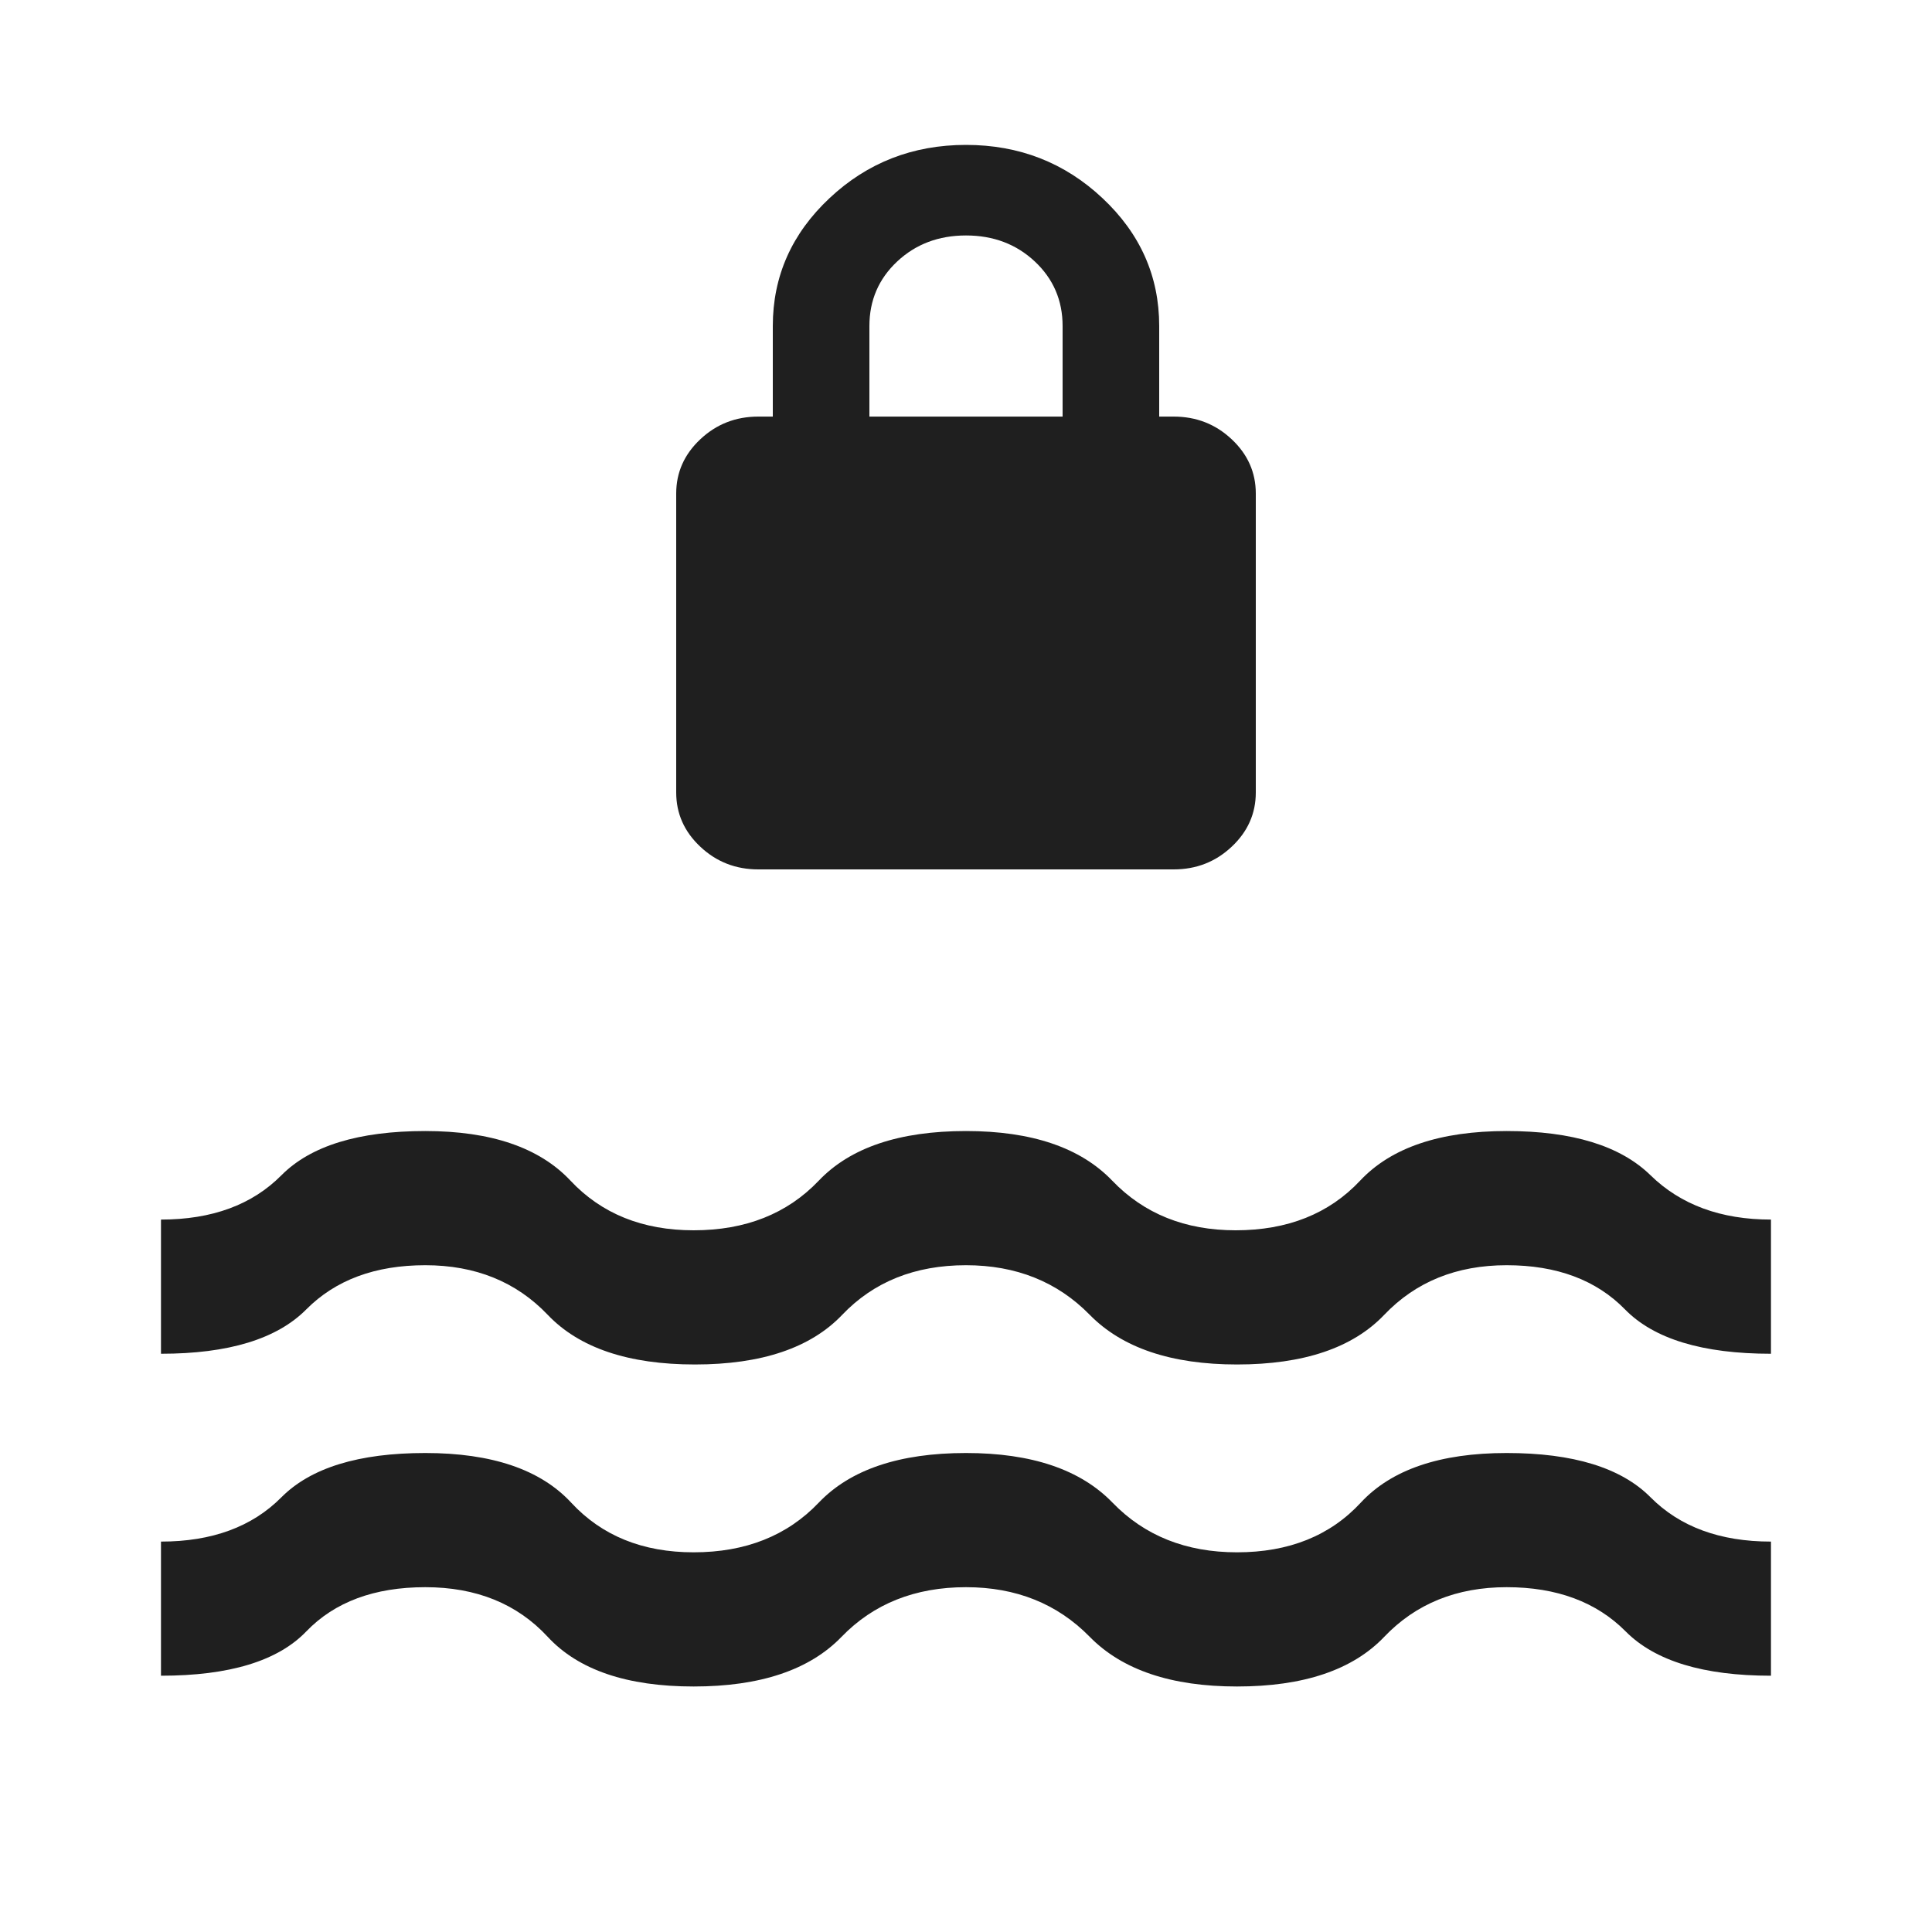
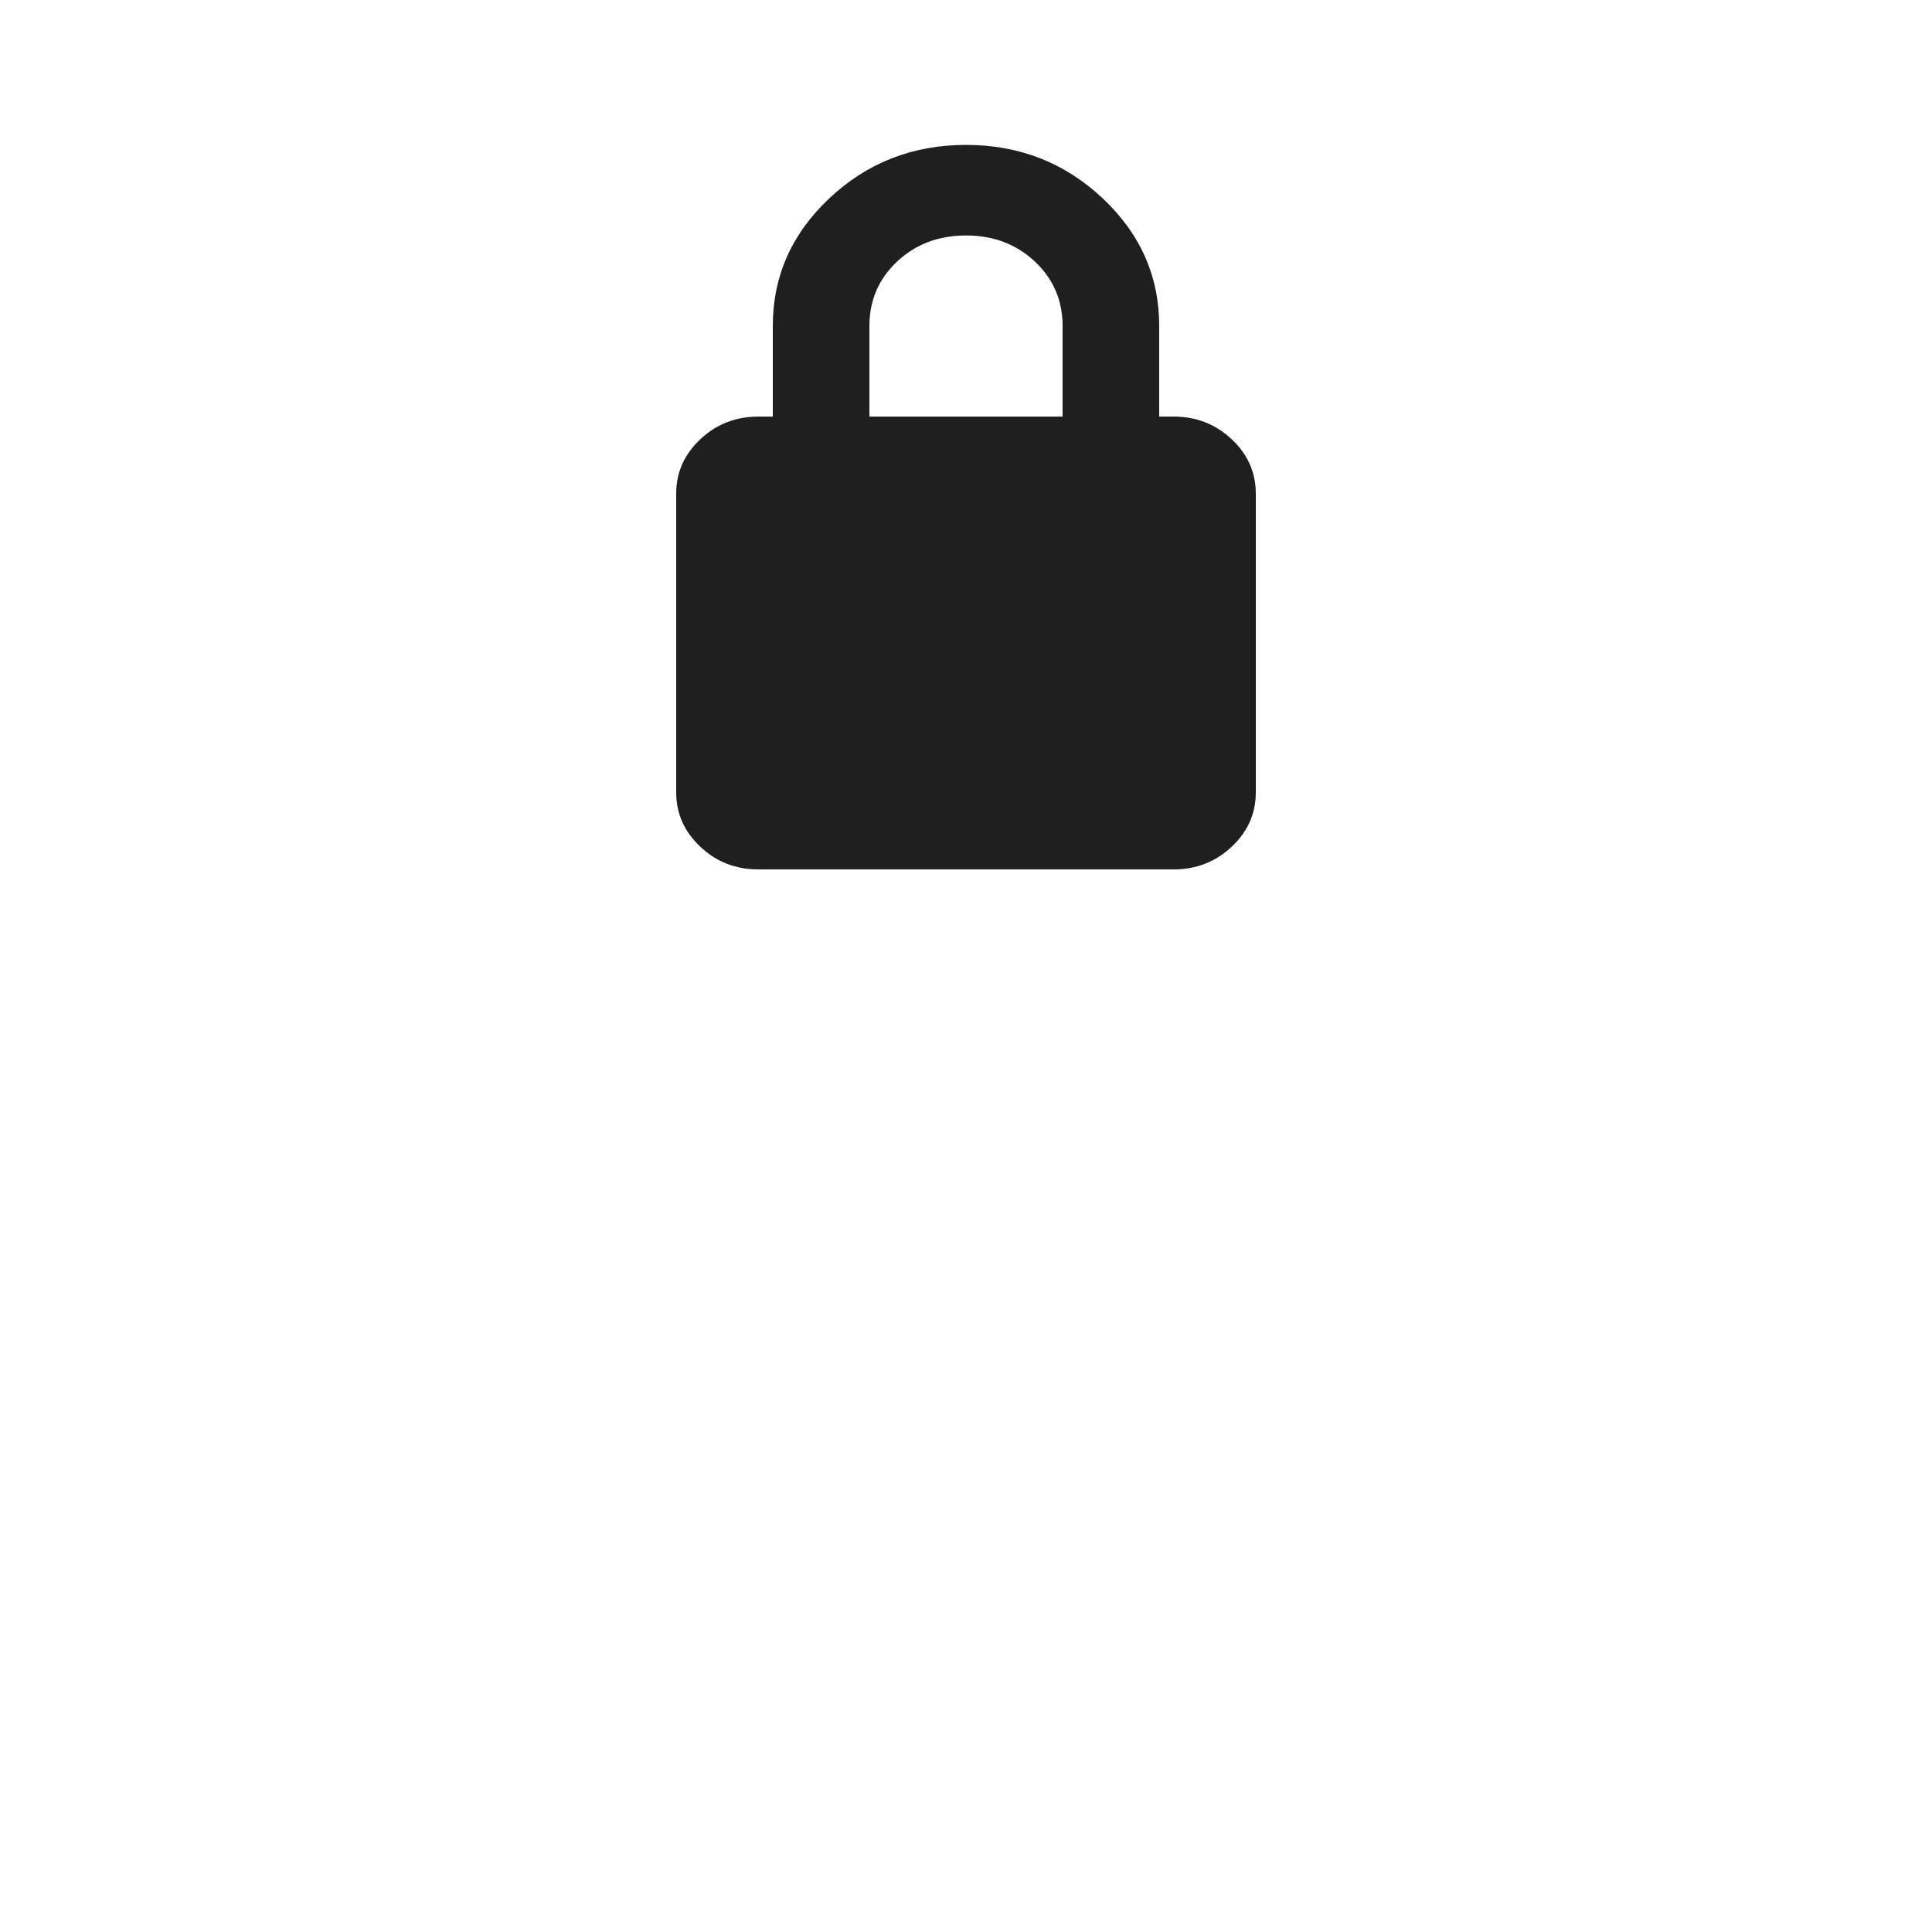
<svg xmlns="http://www.w3.org/2000/svg" width="40" height="40" viewBox="0 0 40 40" fill="none">
-   <path d="M3.333 34.694V31.917C4.389 31.917 5.22 31.611 5.826 31C6.433 30.389 7.426 30.083 8.805 30.083C10.185 30.083 11.192 30.426 11.826 31.111C12.46 31.796 13.305 32.139 14.361 32.139C15.435 32.139 16.298 31.796 16.951 31.111C17.604 30.426 18.62 30.083 20 30.083C21.361 30.083 22.372 30.426 23.034 31.111C23.697 31.796 24.555 32.139 25.611 32.139C26.685 32.139 27.539 31.796 28.173 31.111C28.808 30.426 29.814 30.083 31.194 30.083C32.574 30.083 33.567 30.389 34.173 31C34.78 31.611 35.611 31.917 36.666 31.917V34.694C35.268 34.694 34.266 34.389 33.659 33.778C33.053 33.167 32.231 32.861 31.194 32.861C30.157 32.861 29.312 33.204 28.659 33.889C28.006 34.574 26.99 34.917 25.611 34.917C24.25 34.917 23.234 34.574 22.562 33.889C21.891 33.204 21.037 32.861 20 32.861C18.944 32.861 18.085 33.204 17.423 33.889C16.761 34.574 15.74 34.917 14.361 34.917C12.981 34.917 11.974 34.574 11.34 33.889C10.706 33.204 9.861 32.861 8.805 32.861C7.75 32.861 6.928 33.167 6.34 33.778C5.752 34.389 4.75 34.694 3.333 34.694ZM3.333 28.028V25.25C4.389 25.25 5.22 24.944 5.826 24.333C6.433 23.722 7.426 23.417 8.805 23.417C10.166 23.417 11.169 23.759 11.812 24.445C12.456 25.13 13.305 25.472 14.361 25.472C15.435 25.472 16.298 25.13 16.951 24.445C17.604 23.759 18.62 23.417 20 23.417C21.361 23.417 22.37 23.759 23.028 24.445C23.685 25.13 24.537 25.472 25.583 25.472C26.657 25.472 27.516 25.13 28.159 24.445C28.803 23.759 29.814 23.417 31.194 23.417C32.555 23.417 33.548 23.722 34.173 24.333C34.798 24.944 35.629 25.25 36.666 25.25V28.028C35.25 28.028 34.243 27.722 33.645 27.111C33.048 26.5 32.231 26.195 31.194 26.195C30.157 26.195 29.312 26.537 28.659 27.222C28.006 27.907 26.99 28.25 25.611 28.25C24.25 28.25 23.234 27.907 22.562 27.222C21.891 26.537 21.037 26.195 20 26.195C18.944 26.195 18.09 26.537 17.437 27.222C16.784 27.907 15.768 28.25 14.388 28.25C13.009 28.25 11.993 27.907 11.34 27.222C10.687 26.537 9.842 26.195 8.805 26.195C7.768 26.195 6.946 26.5 6.34 27.111C5.733 27.722 4.731 28.028 3.333 28.028Z" fill="#1F1F1F" />
  <path d="M15.7 18C15.233 18 14.833 17.844 14.5 17.531C14.167 17.219 14 16.844 14 16.406V10.219C14 9.781 14.167 9.406 14.5 9.094C14.833 8.781 15.233 8.625 15.7 8.625H16V6.75C16 5.719 16.392 4.836 17.175 4.102C17.958 3.367 18.9 3 20 3C21.1 3 22.042 3.367 22.825 4.102C23.608 4.836 24 5.719 24 6.75V8.625H24.3C24.767 8.625 25.167 8.781 25.5 9.094C25.833 9.406 26 9.781 26 10.219V16.406C26 16.844 25.833 17.219 25.5 17.531C25.167 17.844 24.767 18 24.3 18H15.7ZM18 8.625H22V6.75C22 6.219 21.808 5.773 21.425 5.414C21.042 5.055 20.567 4.875 20 4.875C19.433 4.875 18.958 5.055 18.575 5.414C18.192 5.773 18 6.219 18 6.75V8.625Z" fill="#1F1F1F" />
</svg>